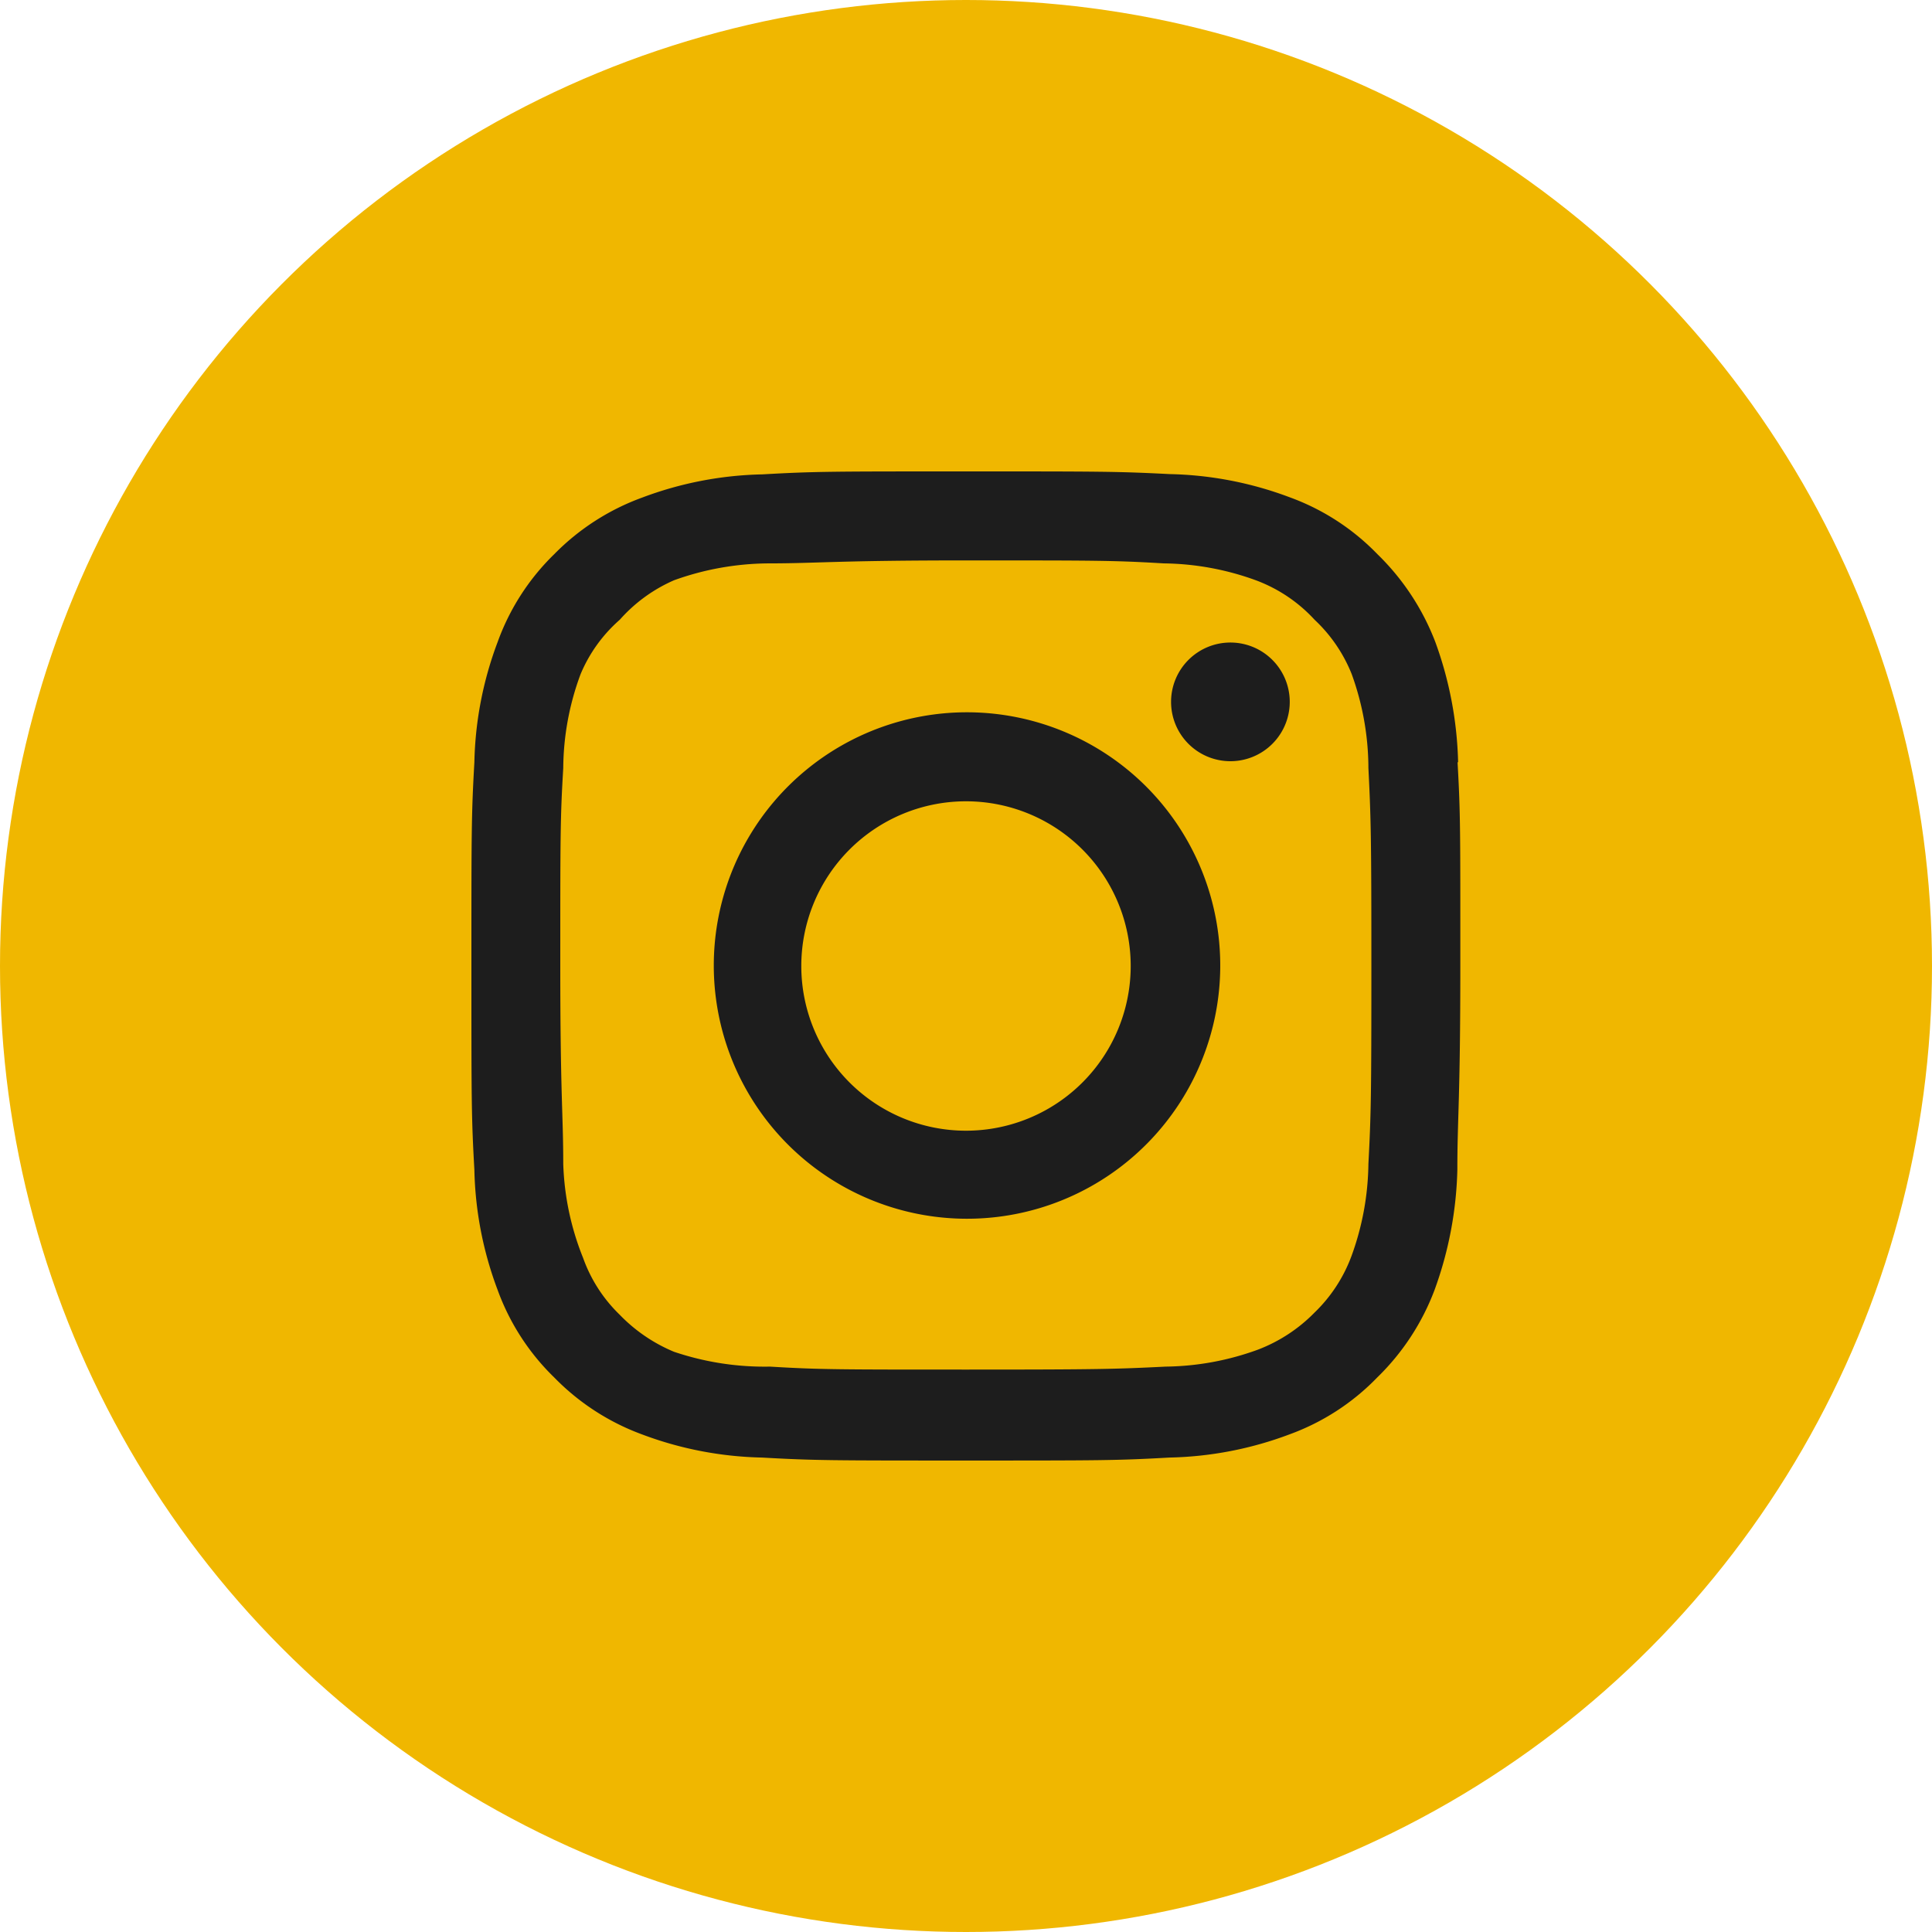
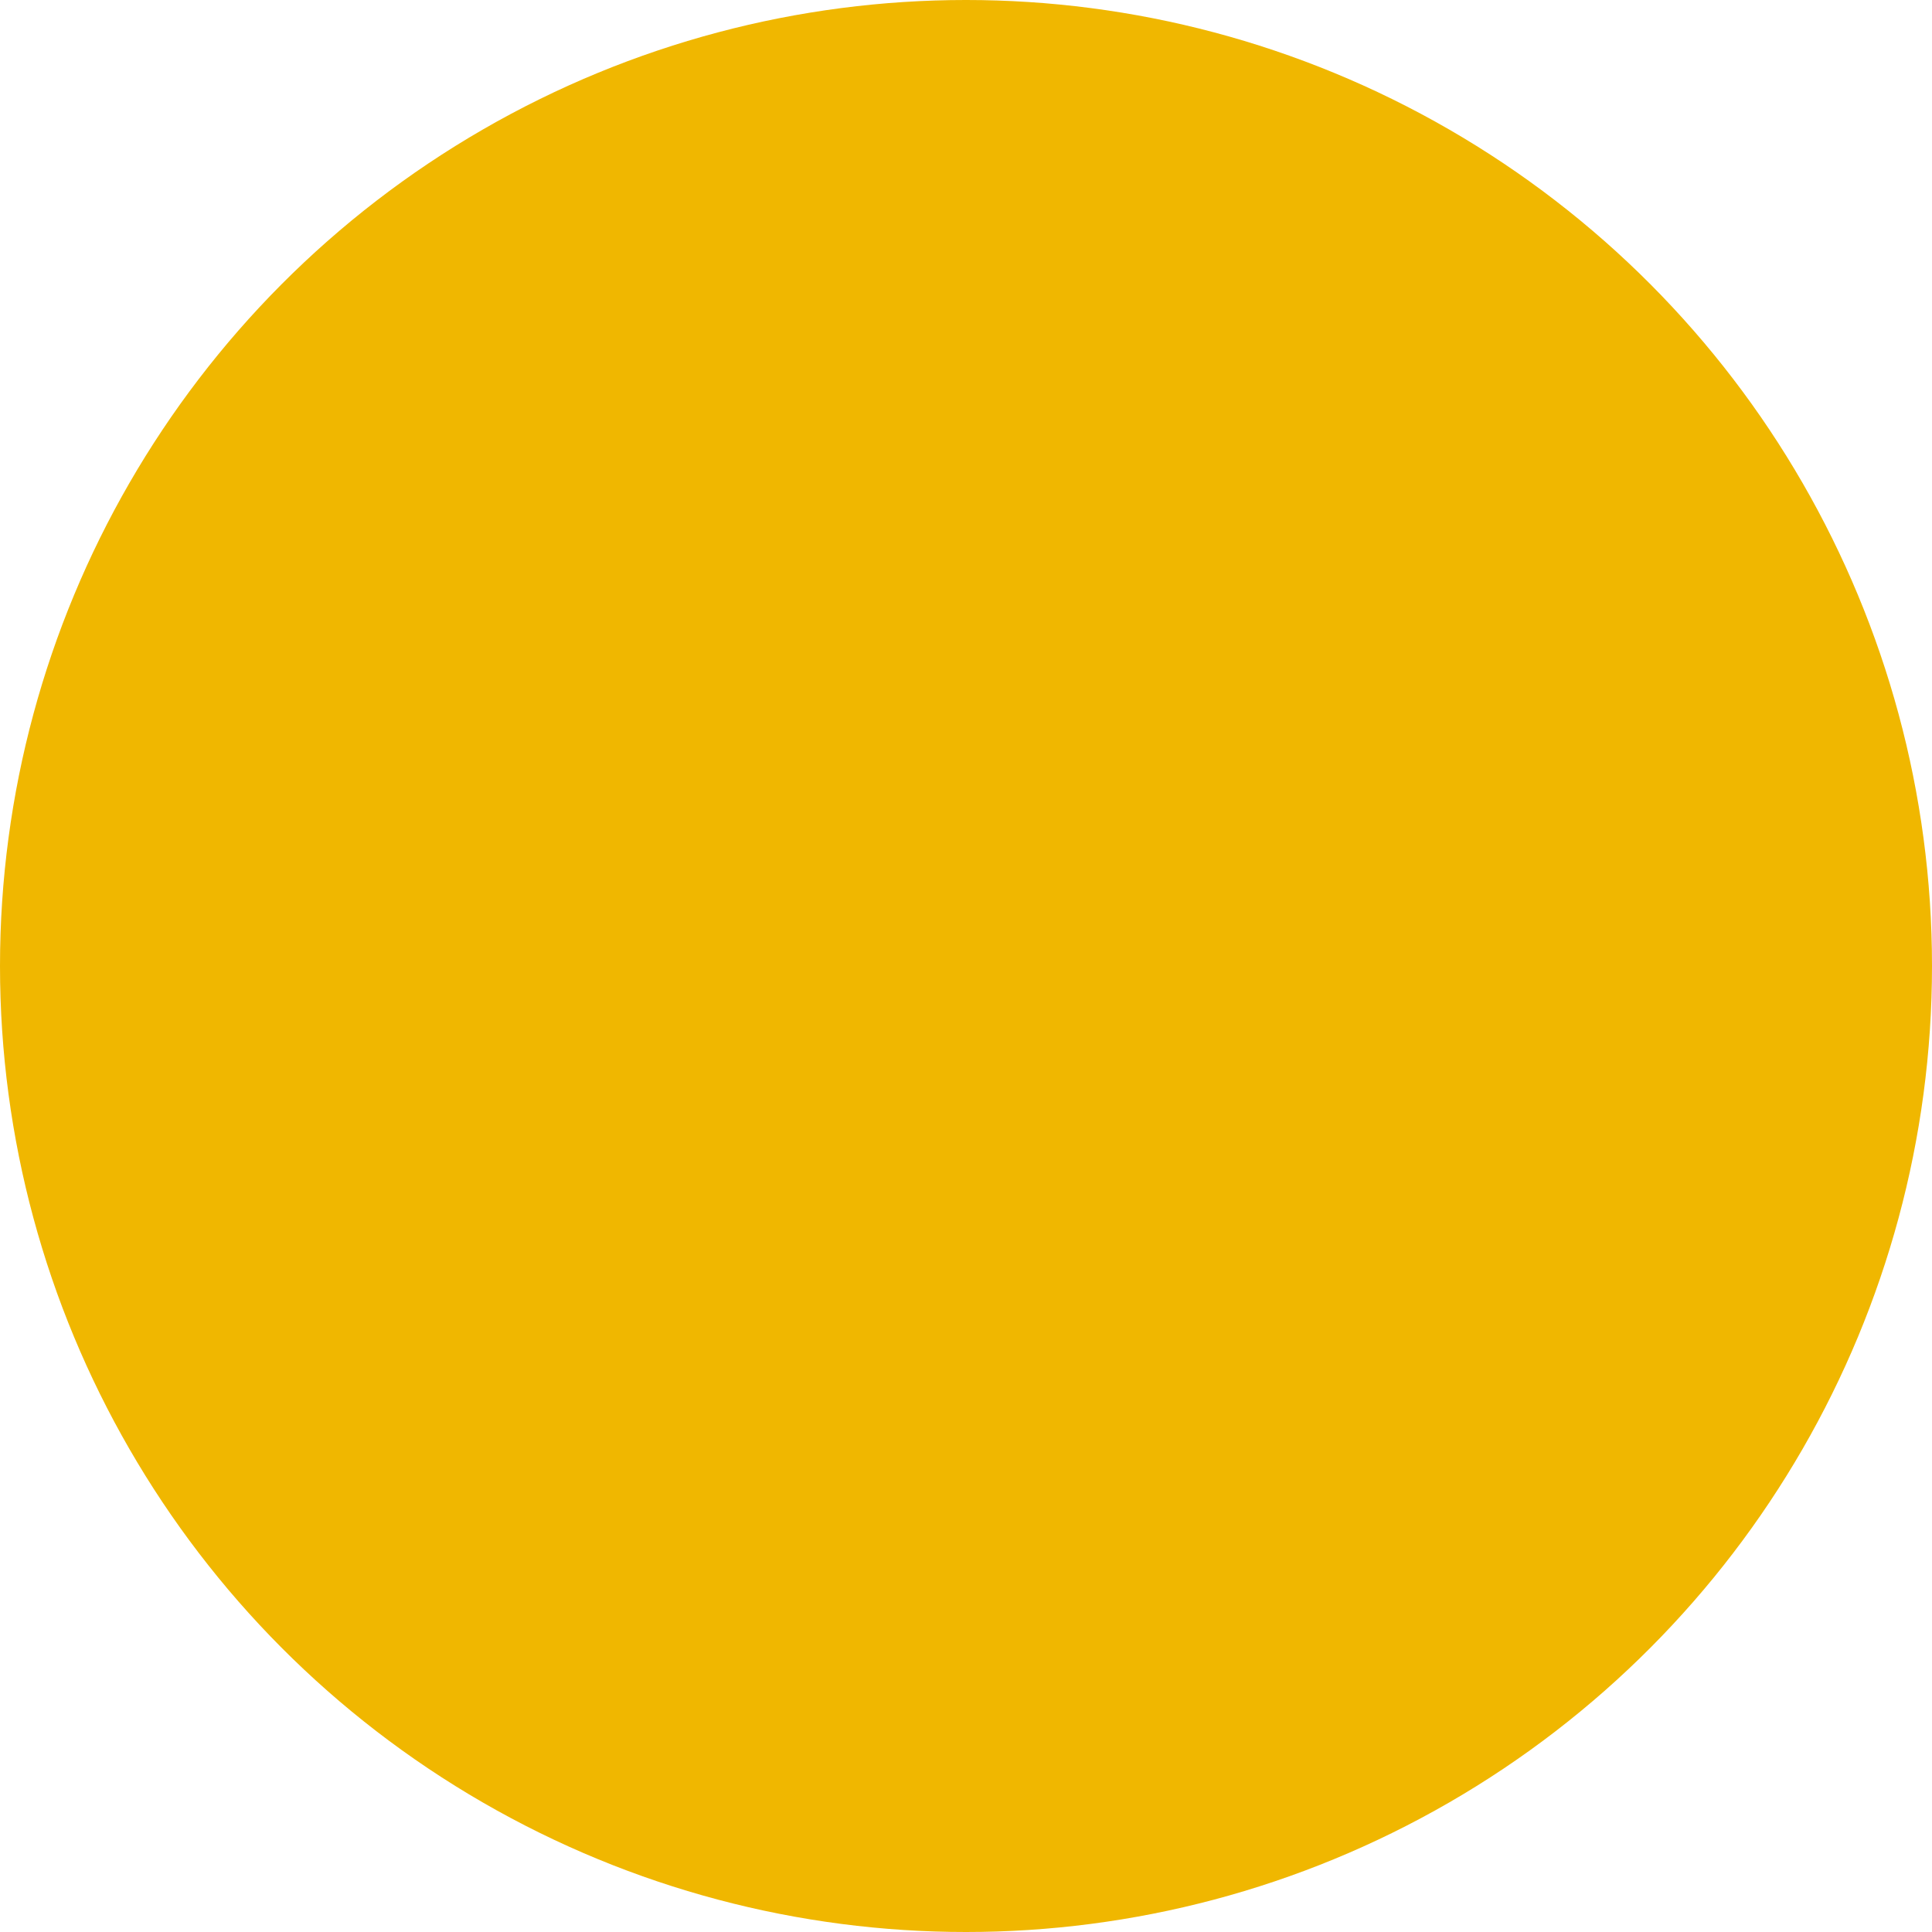
<svg xmlns="http://www.w3.org/2000/svg" width="28" height="28" viewBox="0 0 28 28">
  <defs>
    <linearGradient id="linear-gradient" x1="0.5" x2="0.5" y2="1" gradientUnits="objectBoundingBox">
      <stop offset="1" stop-color="#F0B700" />
    </linearGradient>
  </defs>
  <g id="insta" transform="translate(0)">
    <circle id="Elipse_4" data-name="Elipse 4" cx="14" cy="14" r="14" transform="translate(0 0)" fill="url(#linear-gradient)" />
-     <path id="af2da8f3726c5aa836b9ea2eeab70e0c" d="M13,4.48h0a.86.86,0,1,0,.86.86A.86.86,0,0,0,13,4.48Zm3.3,1.735a5.44,5.44,0,0,0-.33-1.742A3.541,3.541,0,0,0,15.131,3.2a3.369,3.369,0,0,0-1.269-.824,5.232,5.232,0,0,0-1.742-.337C11.361,2,11.117,2,9.168,2s-2.193,0-2.953.043a5.232,5.232,0,0,0-1.742.337A3.426,3.426,0,0,0,3.2,3.2,3.369,3.369,0,0,0,2.38,4.473a5.232,5.232,0,0,0-.337,1.742C2,6.974,2,7.218,2,9.168s0,2.193.043,2.953a5.232,5.232,0,0,0,.337,1.742A3.369,3.369,0,0,0,3.2,15.131a3.426,3.426,0,0,0,1.269.824,5.232,5.232,0,0,0,1.742.337c.76.043,1,.043,2.953.043s2.193,0,2.953-.043a5.232,5.232,0,0,0,1.742-.337,3.369,3.369,0,0,0,1.269-.824,3.476,3.476,0,0,0,.831-1.269,5.44,5.44,0,0,0,.33-1.742c0-.76.043-1,.043-2.953S16.335,6.974,16.292,6.215ZM15,12.035a4.021,4.021,0,0,1-.244,1.333,2.193,2.193,0,0,1-.538.824,2.286,2.286,0,0,1-.824.538,4.021,4.021,0,0,1-1.333.244c-.717.036-.982.043-2.867.043s-2.15,0-2.867-.043a4.107,4.107,0,0,1-1.391-.215,2.344,2.344,0,0,1-.788-.538,2.15,2.15,0,0,1-.53-.824,3.971,3.971,0,0,1-.287-1.362c0-.717-.043-.982-.043-2.867s0-2.15.043-2.867a3.971,3.971,0,0,1,.251-1.362A2.15,2.15,0,0,1,4.15,4.15a2.251,2.251,0,0,1,.788-.573A4.107,4.107,0,0,1,6.3,3.333c.717,0,.982-.043,2.867-.043s2.15,0,2.867.043a4.021,4.021,0,0,1,1.333.244,2.193,2.193,0,0,1,.853.573,2.193,2.193,0,0,1,.538.788A4.021,4.021,0,0,1,15,6.3c.036.717.043.982.043,2.867S15.038,11.318,15,12.035ZM9.168,5.491a3.67,3.67,0,1,0,2.607,1.072A3.677,3.677,0,0,0,9.168,5.491Zm0,6.064a2.387,2.387,0,1,1,2.387-2.387,2.387,2.387,0,0,1-2.387,2.387Z" transform="translate(4.832 4.832)" fill="#1D1D1D" />
  </g>
</svg>